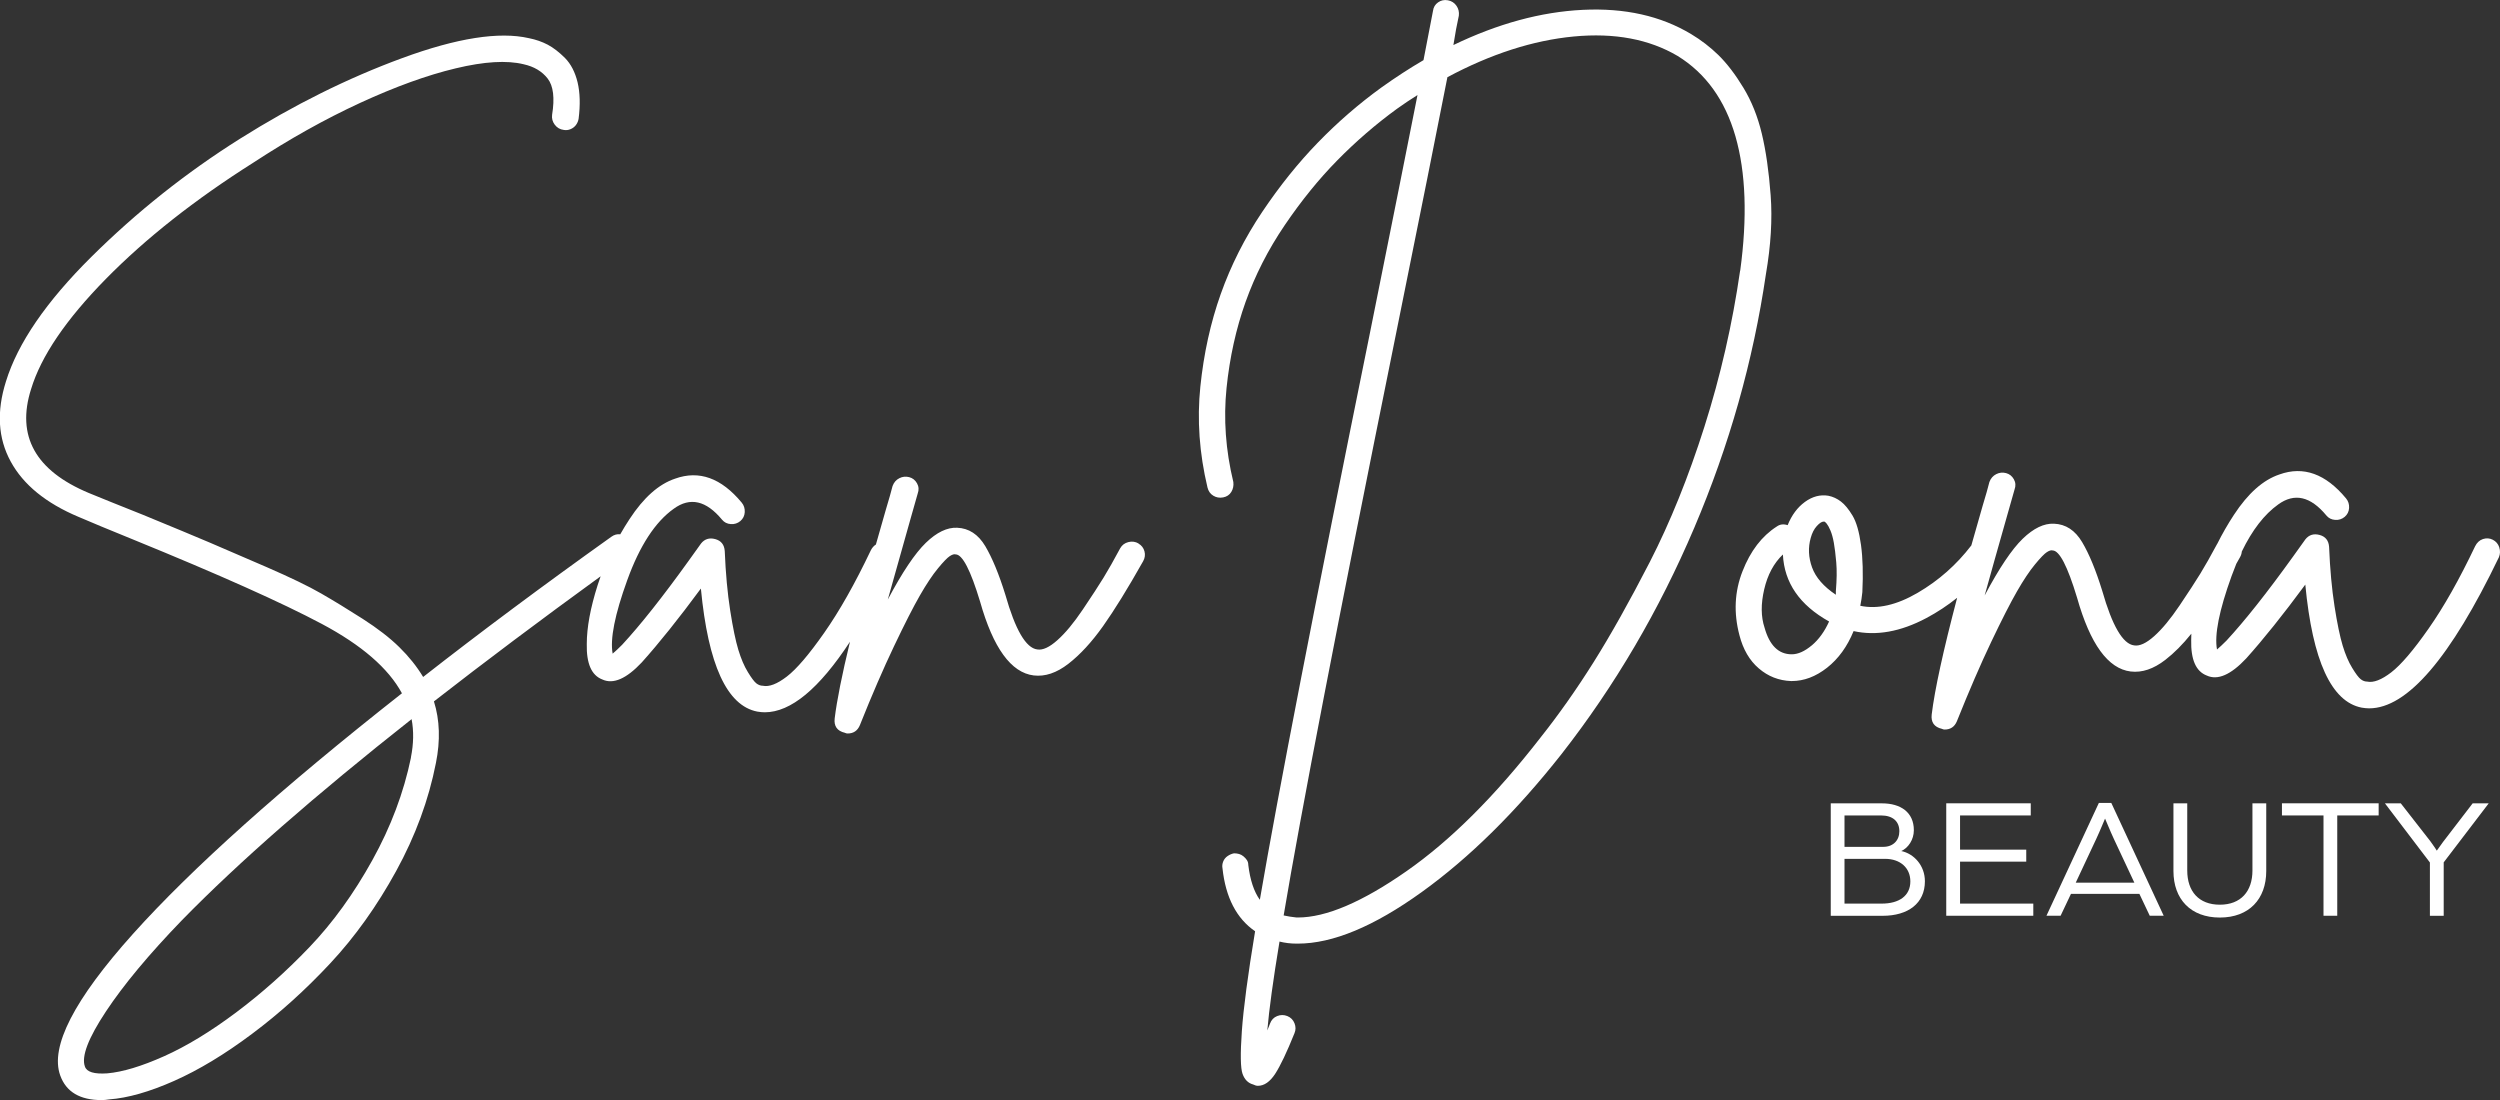
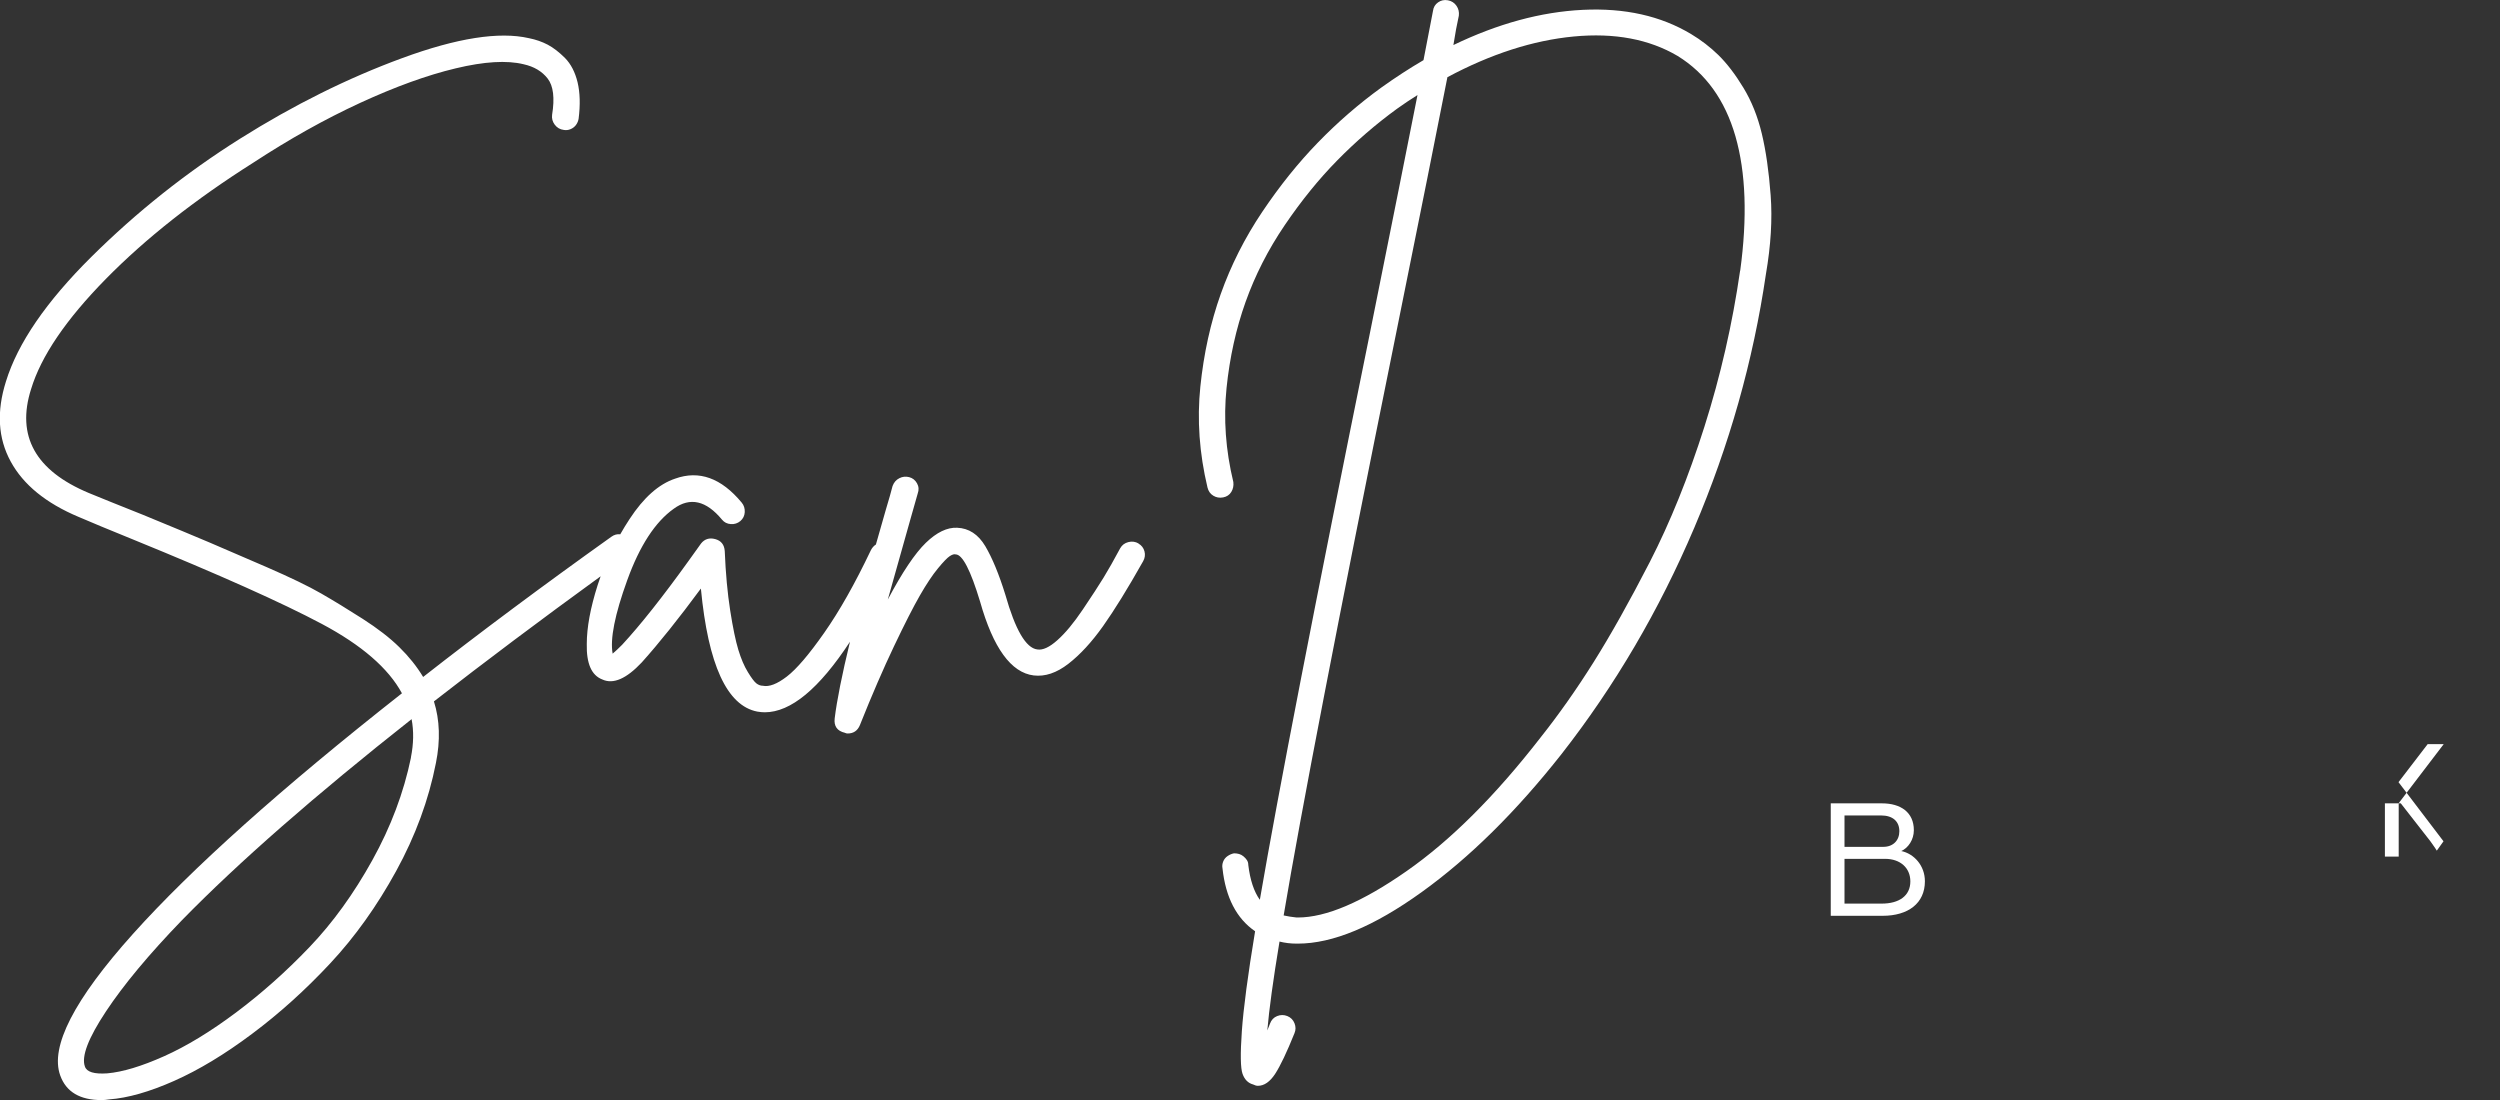
<svg xmlns="http://www.w3.org/2000/svg" id="Layer_2" data-name="Layer 2" viewBox="0 0 500 220">
  <rect x="0" y="0" width="500" height="220" fill="#333333" stroke="none" />
  <defs>
    <style>
      .cls-1 {
        fill: #fff;
      }
    </style>
  </defs>
  <g id="Layer_1-2" data-name="Layer 1">
    <g>
      <path class="cls-1" d="M227.71,108.69c-.63-.36-1.31-.46-2.04-.27-.72.18-1.27.59-1.63,1.23-1.27,2.37-2.38,4.33-3.33,5.88-.95,1.55-2.33,3.67-4.14,6.36-1.81,2.69-3.51,4.74-5.1,6.15-1.59,1.42-2.92,2.03-4.01,1.85-2.27-.27-4.4-3.92-6.39-10.94-1.27-4.1-2.61-7.34-4.01-9.71-1.41-2.37-3.29-3.6-5.64-3.69-1.99-.09-4.08.91-6.25,3.01-2.17,2.1-4.71,5.88-7.61,11.35,1.09-3.92,2.63-9.39,4.62-16.41.72-2.55,1.18-4.15,1.36-4.79.27-.73.22-1.41-.14-2.05-.36-.64-.88-1.05-1.56-1.23-.68-.18-1.34-.11-1.97.21-.64.32-1.09.84-1.36,1.57-.27,1.09-.73,2.69-1.36,4.79-.69,2.39-1.35,4.69-1.97,6.9-.42.27-.76.65-1.02,1.17-3.17,6.66-6.27,12.15-9.31,16.48-3.03,4.33-5.52,7.25-7.47,8.75-1.95,1.5-3.56,2.12-4.82,1.85-.45,0-.88-.16-1.29-.48-.41-.32-.98-1.07-1.7-2.26-.73-1.18-1.36-2.67-1.9-4.44-.54-1.78-1.09-4.4-1.63-7.86-.54-3.46-.91-7.43-1.09-11.9-.09-1.28-.73-2.07-1.9-2.39-1.18-.32-2.13-.02-2.85.89-.46.64-1.27,1.78-2.45,3.42-5.25,7.3-9.69,12.9-13.32,16.82-.72.73-1.36,1.32-1.9,1.78-.54-2.92.43-7.82,2.92-14.7,2.49-6.88,5.59-11.65,9.31-14.29,3.26-2.37,6.47-1.64,9.64,2.19.45.55,1.04.84,1.77.89.72.05,1.36-.16,1.9-.61.54-.46.84-1.05.88-1.78.04-.73-.16-1.37-.61-1.91-4.08-4.92-8.52-6.52-13.32-4.79-3.26,1.09-6.29,3.78-9.1,8.07-.66,1.01-1.29,2.03-1.87,3.06-.62-.08-1.22.08-1.79.5-13.68,9.76-26.22,19.1-37.63,28.03-1.27-2.1-2.85-4.08-4.76-5.95-1.9-1.87-4.35-3.76-7.34-5.68-2.99-1.91-5.75-3.6-8.29-5.06-2.53-1.46-6.16-3.21-10.87-5.26s-8.51-3.69-11.41-4.92c-2.9-1.23-7.34-3.08-13.32-5.54-4.8-1.91-8.42-3.37-10.87-4.38-10.69-4.47-14.54-11.4-11.55-20.79,1.99-6.56,6.97-13.9,14.95-22.02,7.97-8.11,17.8-15.86,29.48-23.25,7.24-4.74,14.38-8.73,21.4-11.97,7.02-3.23,13.38-5.54,19.09-6.9,5.71-1.37,10.23-1.64,13.58-.82,2.08.46,3.69,1.41,4.82,2.87,1.13,1.46,1.43,3.87.88,7.25-.09.73.09,1.39.54,1.98.45.59,1.04.94,1.77,1.03.45.09.9.05,1.36-.14.45-.18.81-.46,1.09-.82.27-.36.45-.77.54-1.23.36-2.83.29-5.26-.2-7.32-.5-2.05-1.34-3.67-2.51-4.86-1.18-1.18-2.33-2.07-3.46-2.67-1.13-.59-2.38-1.03-3.74-1.3-5.98-1.37-14.42-.04-25.34,3.97-10.92,4.01-21.74,9.39-32.47,16.14-10.73,6.75-20.63,14.61-29.69,23.59-9.06,8.98-14.76,17.3-17.12,24.96-1.9,6.02-1.59,11.35.95,16,2.53,4.65,7.06,8.34,13.58,11.08,2.53,1.09,6.16,2.6,10.87,4.51,17.21,7.02,29.8,12.65,37.77,16.89,7.97,4.24,13.32,8.87,16.03,13.88-24.1,18.96-42.03,35.01-53.8,48.13-11.77,13.13-16.62,22.56-14.54,28.31,1.18,3.28,3.94,4.92,8.29,4.92.45,0,.95-.05,1.49-.14,3.71-.27,8.04-1.5,12.98-3.69,4.94-2.19,10.15-5.33,15.63-9.44,5.48-4.1,10.69-8.8,15.62-14.09,4.94-5.29,9.33-11.44,13.18-18.46,3.85-7.02,6.5-14.22,7.95-21.61.9-4.47.77-8.57-.4-12.31,10.17-7.92,21.28-16.26,33.34-25.02-.21.59-.41,1.18-.6,1.77-1.45,4.56-2.17,8.48-2.17,11.76-.09,3.92.95,6.29,3.12,7.11,2.17,1,4.8-.14,7.88-3.42,3.44-3.83,7.38-8.75,11.82-14.77,1.45,15.23,5.21,23.43,11.28,24.61.54.09,1.04.14,1.49.14,5.2,0,10.88-4.7,17.05-14.11-1.6,6.61-2.62,11.73-3.06,15.34-.18,1.55.5,2.51,2.04,2.87.18.09.36.14.54.14,1.18,0,1.99-.55,2.45-1.64,2.44-6.11,4.73-11.39,6.86-15.86,2.13-4.47,3.85-7.84,5.16-10.12,1.31-2.28,2.51-4.08,3.6-5.4,1.09-1.32,1.88-2.14,2.38-2.46.5-.32.88-.43,1.16-.34,1.36,0,2.99,3.15,4.89,9.44,2.63,9.3,6.21,14.22,10.73,14.77,2.26.27,4.57-.5,6.93-2.33,2.35-1.82,4.66-4.33,6.93-7.52,2.26-3.19,4.94-7.52,8.02-12.99.36-.64.45-1.3.27-1.98-.18-.68-.59-1.21-1.22-1.57ZM82.2,151.49c-1.45,7.02-4.03,13.88-7.75,20.58-3.72,6.7-7.9,12.49-12.57,17.37-4.66,4.88-9.56,9.23-14.67,13.06-5.12,3.83-9.92,6.75-14.4,8.75-4.48,2-8.27,3.15-11.35,3.42-2.63.18-4.12-.27-4.48-1.37-.73-2.01.68-5.68,4.21-11.01,3.53-5.33,8.6-11.42,15.21-18.26,11.32-11.58,26.63-24.98,45.92-40.2.45,2.37.41,4.92-.14,7.66Z" />
      <path class="cls-1" d="M354.13,39.03c-.36-4.79-.95-8.89-1.77-12.31-.82-3.42-2.04-6.47-3.67-9.16-1.63-2.69-3.29-4.85-4.96-6.5-1.68-1.64-3.51-3.05-5.5-4.24-6.07-3.65-13.3-5.26-21.67-4.85-8.38.41-17.01,2.76-25.88,7.04.36-2.28.72-4.24,1.09-5.88.09-.73-.07-1.39-.48-1.98-.41-.59-.98-.96-1.7-1.09-.73-.14-1.38,0-1.97.41-.59.41-.93.98-1.02,1.71-.54,2.74-1.18,6.02-1.9,9.85-2.81,1.64-5.62,3.47-8.42,5.47-4.53,3.28-8.76,6.95-12.7,11.01-3.94,4.06-7.65,8.68-11.14,13.88s-6.25,10.67-8.29,16.41c-2.04,5.74-3.4,11.92-4.08,18.53-.68,6.61-.2,13.33,1.43,20.17.18.73.56,1.28,1.16,1.64.59.36,1.24.48,1.97.34.72-.14,1.27-.5,1.63-1.09.36-.59.5-1.25.41-1.98-1.54-6.38-1.99-12.65-1.36-18.8.63-6.15,1.91-11.9,3.81-17.23,1.9-5.33,4.5-10.44,7.81-15.32,3.31-4.88,6.81-9.21,10.53-12.99,3.71-3.78,7.7-7.23,11.96-10.33,1.27-.91,2.63-1.82,4.08-2.73-1.72,8.75-4.94,24.84-9.65,48.27-10.96,53.97-18.25,91.53-21.88,112.68-1.18-1.64-1.95-3.97-2.31-6.97,0-.37-.09-.68-.27-.96-.18-.27-.41-.53-.68-.75-.27-.23-.57-.39-.88-.48-.32-.09-.66-.14-1.02-.14-.46.09-.88.27-1.29.55-.4.27-.7.64-.88,1.09-.18.46-.23.91-.14,1.37.63,5.83,2.81,10.03,6.52,12.58-1.45,8.75-2.33,15.41-2.65,19.97-.32,4.56-.27,7.4.14,8.55.41,1.14,1.11,1.85,2.11,2.12.36.18.68.27.95.27,1.27,0,2.42-.8,3.46-2.39,1.04-1.6,2.33-4.31,3.87-8.14.27-.64.27-1.3,0-1.98-.27-.68-.75-1.16-1.43-1.44-.68-.27-1.36-.27-2.04,0-.68.27-1.16.77-1.43,1.51-.18.46-.36.91-.54,1.37.36-4.19,1.17-10.12,2.44-17.78,1.09.27,2.22.41,3.4.41h.27c6.97,0,15.24-3.44,24.79-10.32,9.56-6.88,18.86-16.07,27.92-27.56,10.69-13.67,19.54-28.76,26.56-45.26,7.02-16.5,11.8-33.41,14.34-50.74.99-5.74,1.31-11.01.95-15.79ZM348.02,54.14c-1.54,10.67-3.92,21.06-7.13,31.18-3.21,10.12-6.86,19.14-10.93,27.08-4.08,7.93-7.84,14.63-11.28,20.1-3.44,5.47-6.98,10.48-10.6,15.04-9.06,11.67-18,20.58-26.83,26.73-8.83,6.16-16.06,9.23-21.67,9.23h-.27c-.91-.09-1.77-.23-2.58-.41,3.44-20.51,10.82-58.75,22.15-114.73,5.25-25.98,8.78-43.62,10.6-52.92,8.7-4.65,17.12-7.36,25.27-8.14,8.15-.77,15.08.53,20.79,3.9,5.61,3.47,9.46,8.82,11.55,16.07,2.08,7.25,2.4,16.21.95,26.87Z" />
-       <path class="cls-1" d="M499.85,109.45c-.23-.68-.66-1.18-1.29-1.5-.63-.32-1.29-.36-1.97-.14-.68.23-1.2.71-1.56,1.43-3.17,6.66-6.27,12.15-9.31,16.48-3.03,4.33-5.52,7.25-7.47,8.75-1.95,1.5-3.56,2.12-4.82,1.85-.45,0-.88-.16-1.29-.48-.41-.32-.98-1.07-1.7-2.26-.73-1.18-1.36-2.67-1.9-4.44-.54-1.78-1.09-4.4-1.63-7.86-.54-3.46-.91-7.43-1.09-11.9-.09-1.28-.73-2.07-1.9-2.39-1.18-.32-2.13-.02-2.85.89-.46.64-1.27,1.78-2.45,3.42-5.25,7.3-9.69,12.9-13.32,16.82-.72.73-1.36,1.32-1.9,1.78-.54-2.92.43-7.82,2.92-14.7.31-.84.62-1.66.94-2.44.25-.44.5-.87.75-1.33.21-.37.32-.74.35-1.12,2.08-4.3,4.51-7.44,7.27-9.41,3.26-2.37,6.47-1.64,9.64,2.19.45.55,1.04.84,1.77.89.72.05,1.36-.16,1.9-.61.54-.46.84-1.05.88-1.78.04-.73-.16-1.37-.61-1.91-4.08-4.92-8.52-6.52-13.32-4.79-3.26,1.09-6.29,3.78-9.1,8.07-1.25,1.9-2.35,3.83-3.33,5.79-.02.03-.04.06-.06.09-1.27,2.37-2.38,4.33-3.33,5.88-.95,1.55-2.33,3.67-4.14,6.36-1.81,2.69-3.51,4.74-5.09,6.15-1.59,1.42-2.92,2.03-4.01,1.85-2.26-.27-4.39-3.92-6.39-10.94-1.27-4.1-2.6-7.34-4.01-9.71-1.41-2.37-3.28-3.6-5.64-3.69-1.99-.09-4.08.91-6.25,3.01-2.17,2.1-4.71,5.88-7.61,11.35,1.09-3.92,2.62-9.39,4.62-16.41.72-2.55,1.18-4.15,1.36-4.79.27-.73.22-1.41-.14-2.05-.36-.64-.88-1.05-1.56-1.23-.68-.18-1.34-.11-1.97.21-.63.32-1.09.84-1.36,1.57-.27,1.09-.72,2.69-1.36,4.79-.8,2.75-1.54,5.37-2.25,7.89-2.97,3.88-6.55,7.04-10.73,9.48-4.21,2.46-8.04,3.33-11.48,2.6.18-.91.32-1.82.41-2.73.18-3.65.09-6.79-.27-9.44-.36-2.64-.93-4.6-1.7-5.88-.77-1.28-1.54-2.21-2.31-2.8-.77-.59-1.61-.98-2.51-1.16-1.63-.27-3.19.14-4.69,1.23s-2.65,2.65-3.46,4.65c-.82-.27-1.54-.18-2.17.27-2.99,1.91-5.28,4.9-6.86,8.96-1.59,4.06-1.79,8.32-.61,12.79.73,2.83,2.01,5.04,3.87,6.63,1.86,1.6,4.01,2.44,6.45,2.53h.14c2.45,0,4.8-.89,7.07-2.67,2.26-1.78,4.03-4.22,5.3-7.32,4.53,1,9.38.14,14.54-2.6,2.19-1.16,4.24-2.52,6.17-4.06-2.79,10.6-4.49,18.39-5.09,23.34-.18,1.55.5,2.51,2.04,2.87.18.09.36.14.54.14,1.18,0,1.99-.55,2.45-1.64,2.45-6.11,4.73-11.39,6.86-15.86,2.13-4.47,3.85-7.84,5.16-10.12s2.51-4.08,3.6-5.4c1.09-1.32,1.88-2.14,2.38-2.46.5-.32.88-.43,1.15-.34,1.36,0,2.99,3.15,4.89,9.44,2.63,9.3,6.2,14.22,10.73,14.77,2.26.27,4.57-.5,6.93-2.33,1.76-1.36,3.49-3.1,5.2-5.23-.02.43-.03.85-.03,1.26-.09,3.92.95,6.29,3.12,7.11,2.17,1,4.8-.14,7.88-3.42,3.44-3.83,7.38-8.75,11.82-14.77,1.45,15.23,5.21,23.43,11.28,24.61.54.09,1.04.14,1.49.14,7.61,0,16.26-10.07,25.95-30.22.27-.64.29-1.3.07-1.98ZM362.35,129.08c-1.41,1.18-2.74,1.78-4.01,1.78-2.63,0-4.44-1.78-5.43-5.33-.73-2.19-.75-4.74-.07-7.66.68-2.92,1.92-5.24,3.74-6.97.27,5.65,3.35,10.12,9.24,13.4-.91,2.01-2.06,3.6-3.47,4.79ZM367.17,118.13v.82c-2.45-1.64-4.03-3.46-4.76-5.47-.72-2-.81-3.97-.27-5.88.27-1,.68-1.8,1.22-2.39.54-.59.99-.89,1.36-.89h.14c.09,0,.25.14.48.41.22.27.48.73.75,1.37.27.64.5,1.46.68,2.46.18,1,.34,2.3.48,3.9.14,1.6.11,3.49-.07,5.68Z" />
      <path class="cls-1" d="M380.25,170.21c1.41-.62,2.52-2.29,2.52-4.16,0-3.61-2.65-5.38-6.38-5.38h-10.24v22.49h10.38c5.1,0,8.45-2.5,8.45-6.91,0-3.16-2.21-5.52-4.72-6.04ZM368.9,163.09h7.31c2.34,0,3.66,1.18,3.66,3.16,0,1.8-1.21,3.12-3.21,3.12h-7.76v-6.28ZM376.35,180.72h-7.45v-8.95h8.14c3,0,5.03,1.8,5.03,4.51,0,2.88-2.24,4.44-5.72,4.44Z" />
-       <polygon class="cls-1" points="392.01 172.33 405.25 172.33 405.25 169.93 392.01 169.93 392.01 163.09 406.15 163.09 406.15 160.66 389.25 160.66 389.25 183.15 406.66 183.15 406.66 180.72 392.01 180.72 392.01 172.33" />
-       <path class="cls-1" d="M419.77,160.59l-10.48,22.56h2.83l2.07-4.37h13.69l2.07,4.37h2.79l-10.48-22.56h-2.48ZM426.87,176.53h-11.72l4.1-8.75c.79-1.67,1.62-3.78,1.76-4.06.14.28,1,2.43,1.76,4.06l4.1,8.75Z" />
-       <path class="cls-1" d="M450.49,174.1c0,4.16-2.31,6.84-6.52,6.84s-6.52-2.67-6.52-6.84v-13.43h-2.76v13.54c0,5.62,3.45,9.3,9.28,9.3s9.28-3.68,9.28-9.3v-13.54h-2.76v13.43Z" />
-       <polygon class="cls-1" points="456.39 163.09 464.7 163.09 464.7 183.15 467.45 183.15 467.45 163.09 475.73 163.09 475.73 160.66 456.39 160.66 456.39 163.09" />
-       <path class="cls-1" d="M488.7,168.26c-.69.94-1.34,1.87-1.34,1.87,0,0-.55-.9-1.28-1.87l-5.93-7.6h-3.17l9,11.84v10.66h2.76v-10.69l9-11.8h-3.21l-5.83,7.6Z" />
+       <path class="cls-1" d="M488.7,168.26c-.69.94-1.34,1.87-1.34,1.87,0,0-.55-.9-1.28-1.87l-5.93-7.6h-3.17v10.66h2.76v-10.69l9-11.8h-3.21l-5.83,7.6Z" />
    </g>
  </g>
</svg>